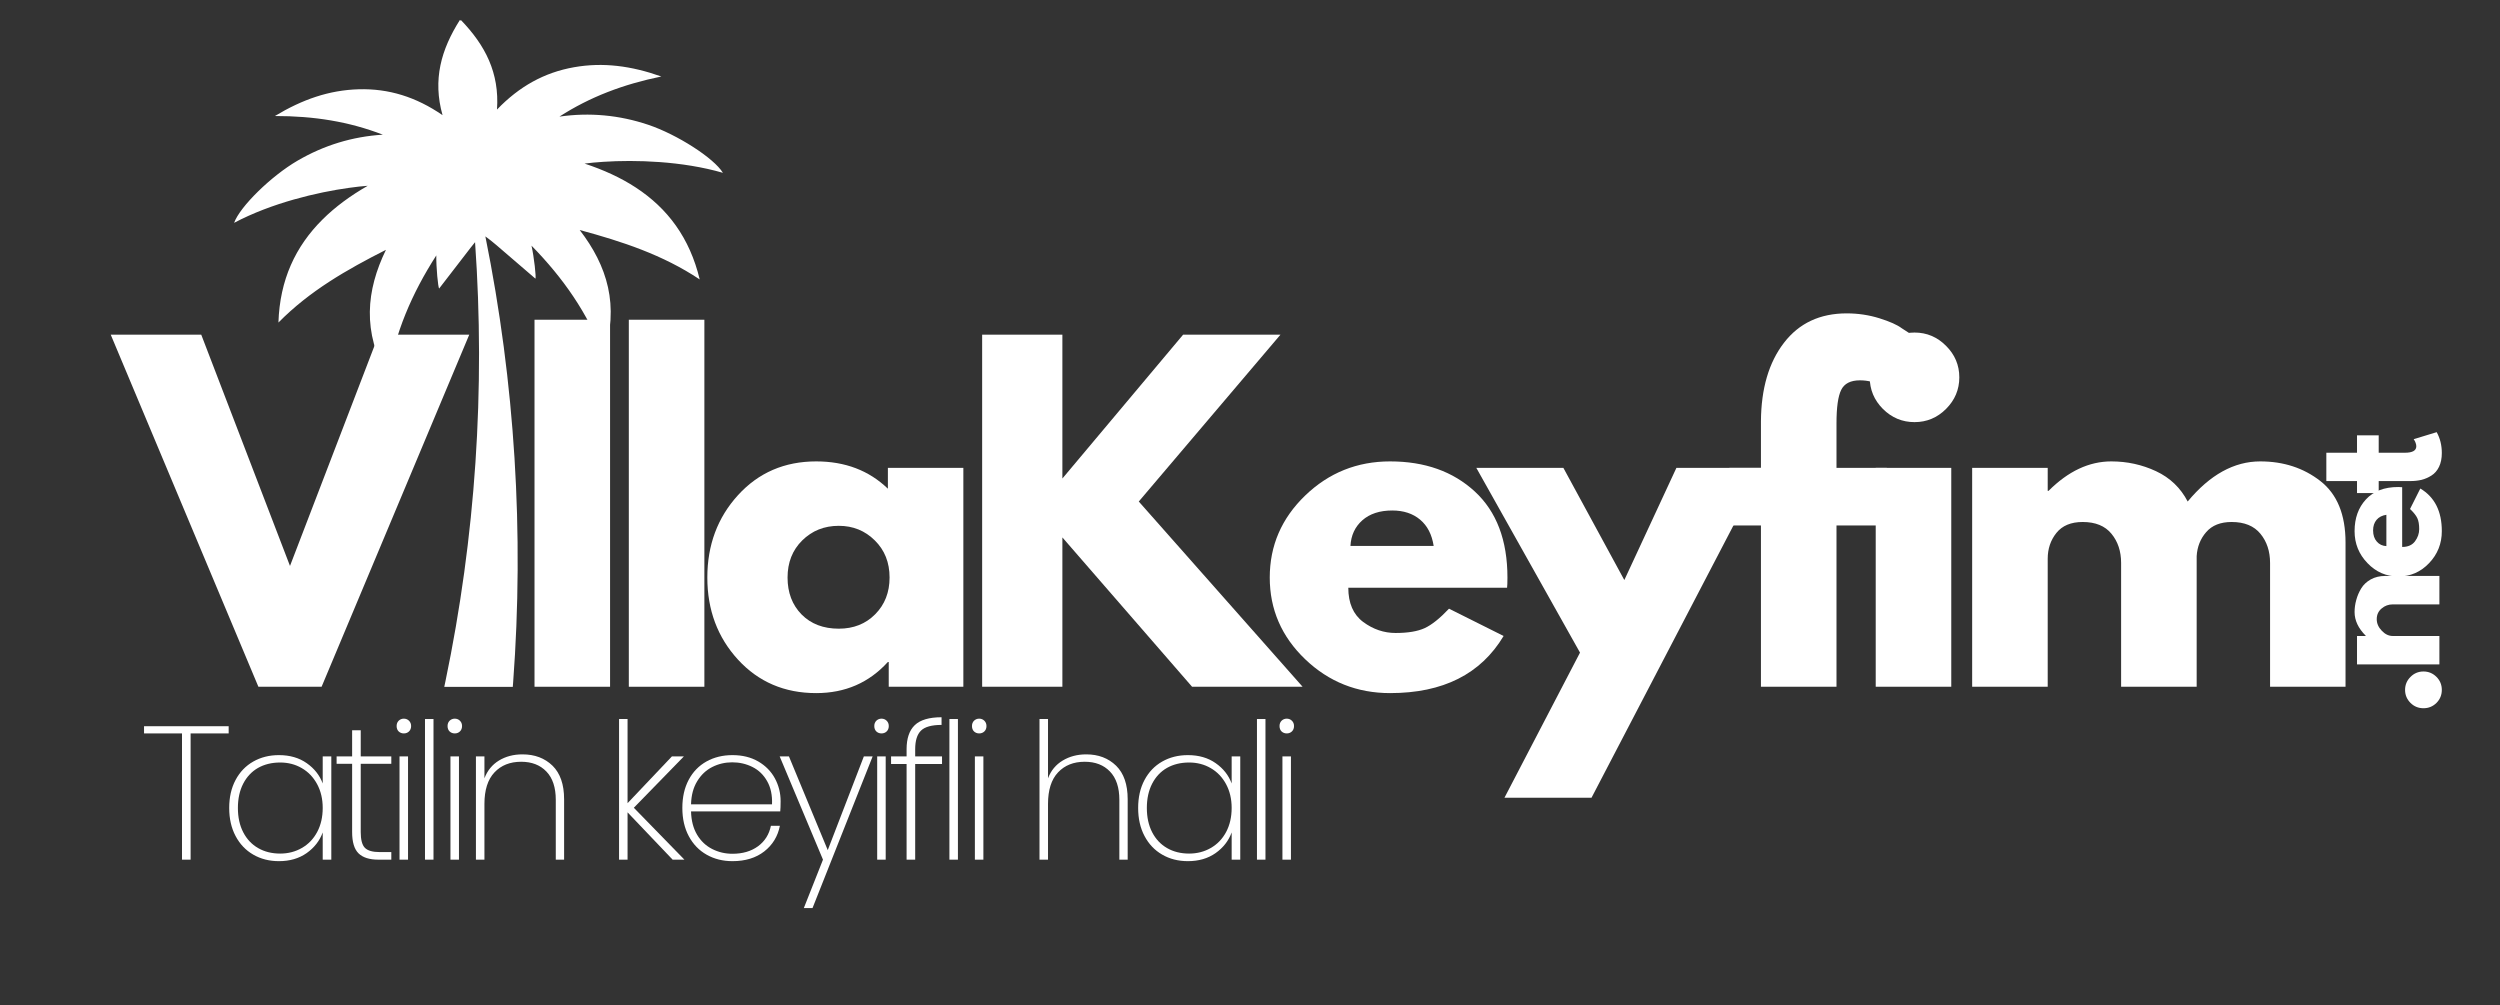
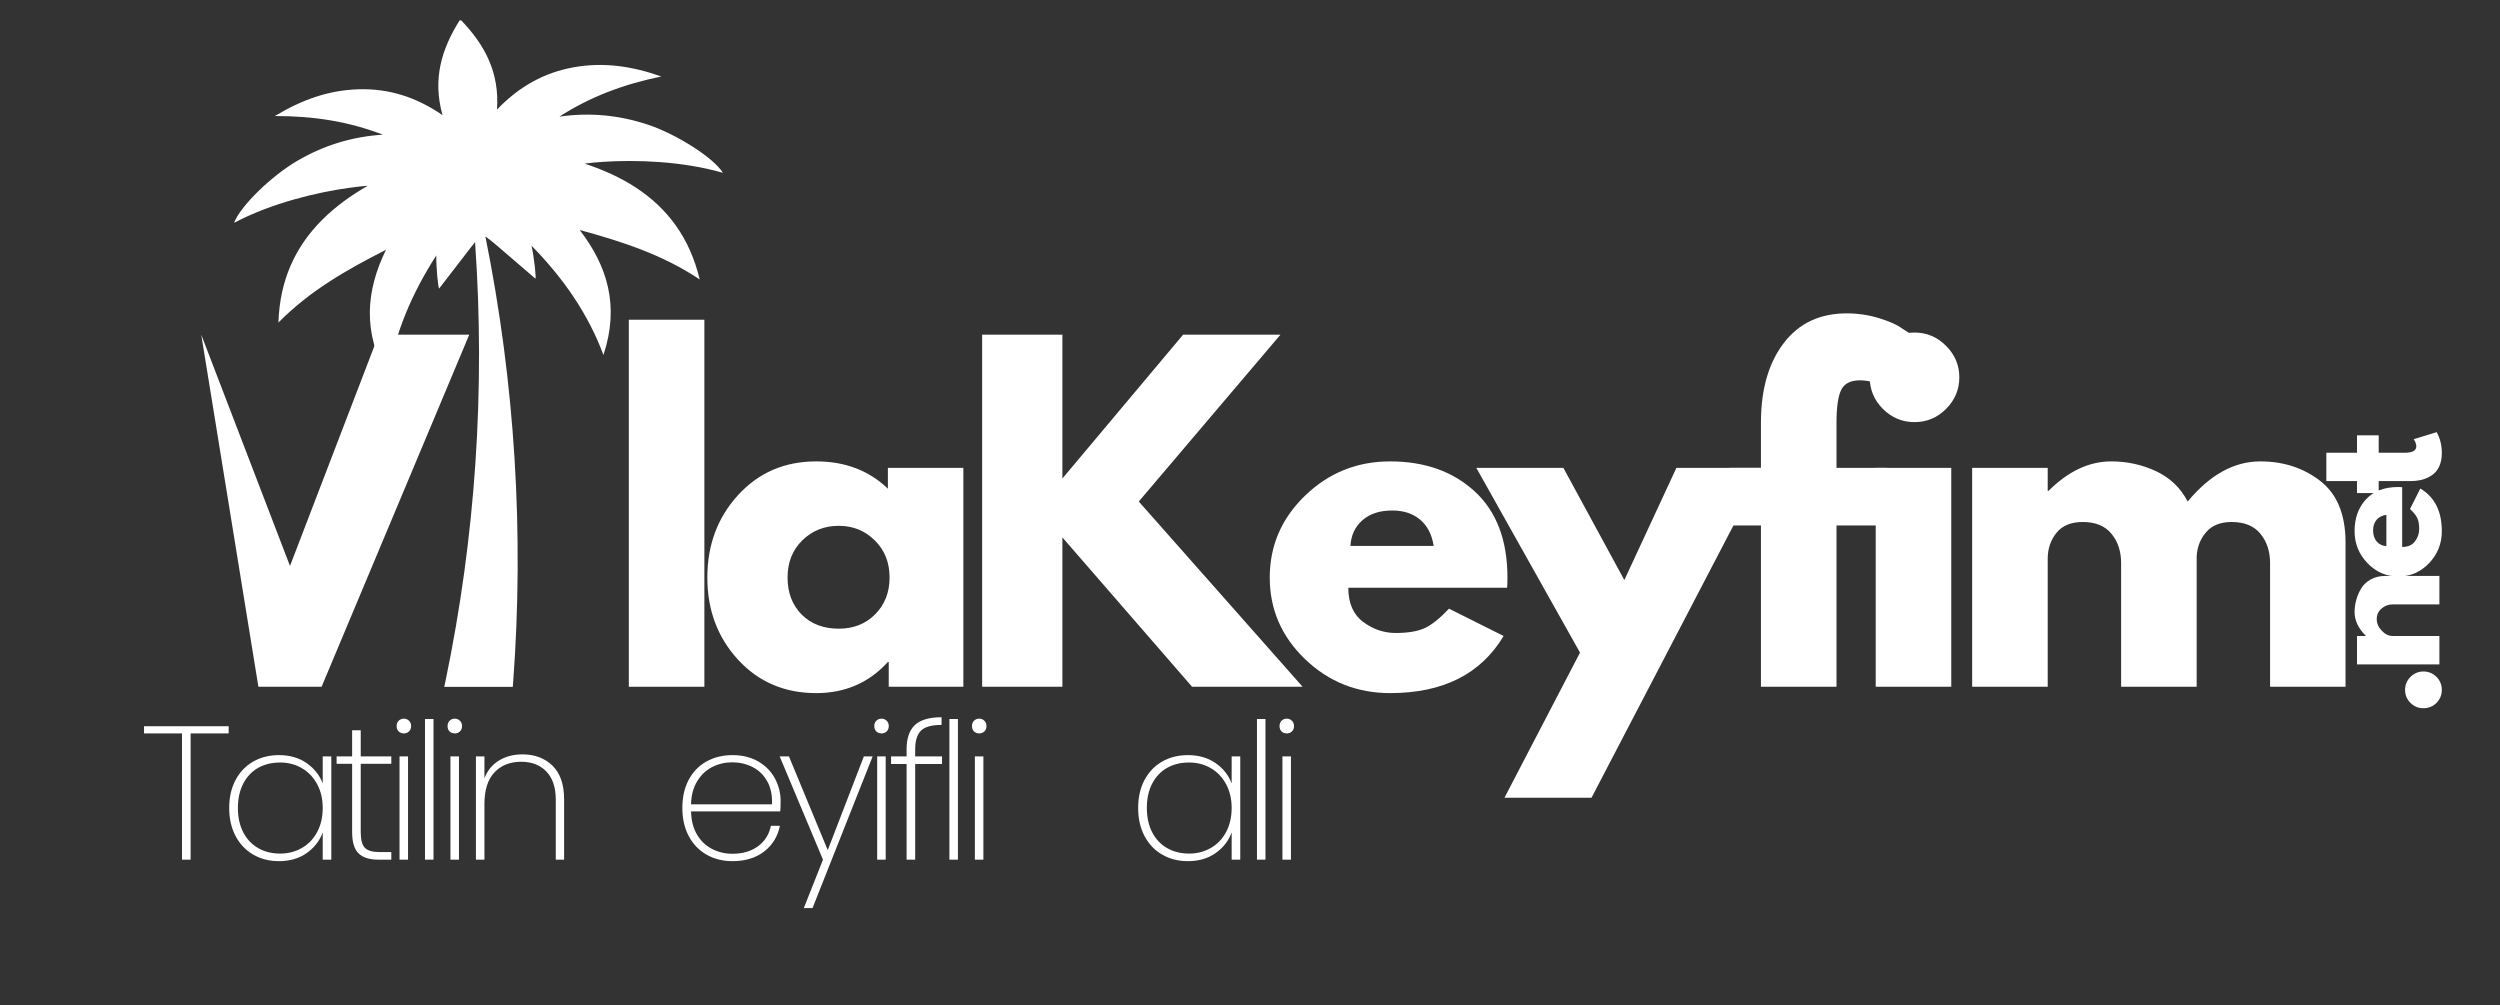
<svg xmlns="http://www.w3.org/2000/svg" width="557" zoomAndPan="magnify" viewBox="0 0 417.75 168" height="224" preserveAspectRatio="xMidYMid meet" version="1.0">
  <rect x="0" y="0" width="417.75" height="168" fill="#333333" stroke="none" />
  <defs>
    <g />
    <clipPath id="2a9e98ce54">
      <path d="M 39.109 3.328 L 120.812 3.328 L 120.812 115 L 39.109 115 Z M 39.109 3.328 " clip-rule="nonzero" />
    </clipPath>
  </defs>
  <g clip-path="url(#2a9e98ce54)">
    <path fill="#ffffff" d="M 120.801 28.879 C 119.285 26.402 113.141 22.469 108.312 20.848 C 103.484 19.23 98.555 18.762 93.48 19.484 C 98.586 16.195 104.125 14.094 110.508 12.781 C 105.465 10.996 100.758 10.375 95.898 11.238 C 90.973 12.113 86.781 14.422 83.047 18.309 C 83.48 12.164 81.07 7.543 76.996 3.328 C 76.977 3.383 76.957 3.434 76.938 3.484 C 76.902 3.441 76.875 3.391 76.84 3.348 C 73.707 8.293 72.281 13.312 73.949 19.242 C 69.508 16.188 64.938 14.777 59.938 14.918 C 55.004 15.059 50.516 16.617 45.938 19.387 C 52.457 19.379 58.309 20.316 63.973 22.504 C 58.855 22.824 54.125 24.281 49.727 26.844 C 45.324 29.406 40.105 34.504 39.117 37.238 C 45.414 33.906 53.02 32.125 58.312 31.391 C 59.484 31.223 60.543 31.113 61.449 31.043 C 58.551 32.703 56.012 34.57 53.887 36.684 C 49.383 41.16 46.75 46.754 46.527 53.898 C 51.727 48.613 57.977 45.043 64.492 41.746 C 61.207 48.496 60.488 55.488 64.832 62.996 C 65.969 55.668 68.809 49.059 72.906 42.68 C 72.875 44.613 73.199 48.109 73.387 48.207 C 75.121 45.953 76.855 43.707 78.633 41.402 C 78.875 41.086 79.125 40.773 79.383 40.469 C 81.117 65.082 79.457 89.742 74.441 113.801 L 74.238 114.773 L 85.688 114.773 L 85.746 114.023 C 87.605 89.023 86.047 63.961 81.105 39.5 C 81.742 39.961 82.355 40.449 82.953 40.961 C 85.156 42.855 87.312 44.707 89.465 46.559 C 89.629 46.43 89.238 42.938 88.816 41.055 C 88.82 41.059 88.82 41.059 88.824 41.059 C 94.125 46.473 98.242 52.371 100.836 59.312 C 103.574 51.078 101.453 44.383 96.867 38.434 C 103.918 40.34 110.758 42.574 116.922 46.695 C 115.258 39.746 111.547 34.801 106.23 31.328 C 103.723 29.688 100.855 28.379 97.68 27.336 C 98.582 27.219 99.641 27.113 100.82 27.039 C 106.152 26.691 113.965 26.895 120.801 28.879 " fill-opacity="1" fill-rule="nonzero" />
  </g>
  <g fill="#ffffff" fill-opacity="1">
    <g transform="translate(20.505, 114.756)">
      <g>
-         <path d="M 22.672 0 L -2 -58.828 L 13.125 -58.828 L 27.953 -20.188 L 42.781 -58.828 L 57.906 -58.828 L 33.234 0 Z M 22.672 0 " />
+         <path d="M 22.672 0 L 13.125 -58.828 L 27.953 -20.188 L 42.781 -58.828 L 57.906 -58.828 L 33.234 0 Z M 22.672 0 " />
      </g>
    </g>
  </g>
  <g fill="#ffffff" fill-opacity="1">
    <g transform="translate(70.989, 114.756)">
      <g />
    </g>
  </g>
  <g fill="#ffffff" fill-opacity="1">
    <g transform="translate(85.036, 114.756)">
      <g>
-         <path d="M 4.281 0 L 4.281 -61.328 L 16.906 -61.328 L 16.906 0 Z M 4.281 0 " />
-       </g>
+         </g>
    </g>
  </g>
  <g fill="#ffffff" fill-opacity="1">
    <g transform="translate(100.795, 114.756)">
      <g>
        <path d="M 4.281 0 L 4.281 -61.328 L 16.906 -61.328 L 16.906 0 Z M 4.281 0 " />
      </g>
    </g>
  </g>
  <g fill="#ffffff" fill-opacity="1">
    <g transform="translate(116.554, 114.756)">
      <g>
        <path d="M 6.766 -4.531 C 3.348 -8.258 1.641 -12.832 1.641 -18.25 C 1.641 -23.676 3.348 -28.266 6.766 -32.016 C 10.191 -35.773 14.547 -37.656 19.828 -37.656 C 24.672 -37.656 28.664 -36.133 31.812 -33.094 L 31.812 -36.578 L 44.422 -36.578 L 44.422 0 L 31.953 0 L 31.953 -4.141 L 31.812 -4.141 C 28.664 -0.672 24.672 1.062 19.828 1.062 C 14.547 1.062 10.191 -0.801 6.766 -4.531 Z M 17.5 -24.453 C 15.863 -22.836 15.047 -20.77 15.047 -18.25 C 15.047 -15.727 15.828 -13.672 17.391 -12.078 C 18.961 -10.492 21.035 -9.703 23.609 -9.703 C 26.078 -9.703 28.109 -10.508 29.703 -12.125 C 31.297 -13.738 32.094 -15.781 32.094 -18.25 C 32.094 -20.77 31.27 -22.836 29.625 -24.453 C 27.988 -26.078 25.984 -26.891 23.609 -26.891 C 21.18 -26.891 19.145 -26.078 17.5 -24.453 Z M 17.5 -24.453 " />
      </g>
    </g>
  </g>
  <g fill="#ffffff" fill-opacity="1">
    <g transform="translate(159.836, 114.756)">
      <g>
        <path d="M 57.828 0 L 39.359 0 L 17.688 -24.953 L 17.688 0 L 4.281 0 L 4.281 -58.828 L 17.688 -58.828 L 17.688 -34.797 L 37.859 -58.828 L 54.125 -58.828 L 30.453 -30.953 Z M 57.828 0 " />
      </g>
    </g>
  </g>
  <g fill="#ffffff" fill-opacity="1">
    <g transform="translate(210.535, 114.756)">
      <g>
        <path d="M 41.297 -16.547 L 14.766 -16.547 C 14.766 -13.973 15.594 -12.066 17.25 -10.828 C 18.914 -9.598 20.723 -8.984 22.672 -8.984 C 24.723 -8.984 26.344 -9.254 27.531 -9.797 C 28.719 -10.348 30.07 -11.43 31.594 -13.047 L 40.719 -8.484 C 36.914 -2.117 30.594 1.062 21.75 1.062 C 16.238 1.062 11.508 -0.82 7.562 -4.594 C 3.613 -8.375 1.641 -12.926 1.641 -18.25 C 1.641 -23.582 3.613 -28.148 7.562 -31.953 C 11.508 -35.754 16.238 -37.656 21.75 -37.656 C 27.551 -37.656 32.27 -35.977 35.906 -32.625 C 39.539 -29.27 41.359 -24.477 41.359 -18.25 C 41.359 -17.395 41.336 -16.828 41.297 -16.547 Z M 15.125 -23.531 L 29.031 -23.531 C 28.738 -25.438 27.984 -26.898 26.766 -27.922 C 25.555 -28.941 24.004 -29.453 22.109 -29.453 C 20.016 -29.453 18.348 -28.906 17.109 -27.812 C 15.879 -26.719 15.219 -25.289 15.125 -23.531 Z M 15.125 -23.531 " />
      </g>
    </g>
  </g>
  <g fill="#ffffff" fill-opacity="1">
    <g transform="translate(248.113, 114.756)">
      <g>
        <path d="M 32.016 -36.578 L 46.562 -36.578 L 17.828 18.547 L 3.281 18.547 L 15.906 -5.703 L -1.422 -36.578 L 13.125 -36.578 L 23.312 -17.828 Z M 32.016 -36.578 " />
      </g>
    </g>
  </g>
  <g fill="#ffffff" fill-opacity="1">
    <g transform="translate(287.831, 114.756)">
      <g>
        <path d="M 6.422 -36.578 L 6.422 -44.359 C 6.461 -49.828 7.742 -54.195 10.266 -57.469 C 12.785 -60.75 16.281 -62.391 20.75 -62.391 C 22.656 -62.391 24.473 -62.117 26.203 -61.578 C 27.941 -61.035 29.191 -60.477 29.953 -59.906 L 31.156 -59.125 L 26.734 -50.203 C 25.598 -50.867 24.344 -51.203 22.969 -51.203 C 21.395 -51.203 20.348 -50.664 19.828 -49.594 C 19.305 -48.531 19.047 -46.664 19.047 -44 L 19.047 -36.578 L 27.453 -36.578 L 27.453 -26.953 L 19.047 -26.953 L 19.047 0 L 6.422 0 L 6.422 -26.953 L 1.141 -26.953 L 1.141 -36.578 Z M 6.422 -36.578 " />
      </g>
    </g>
  </g>
  <g fill="#ffffff" fill-opacity="1">
    <g transform="translate(309.151, 114.756)">
      <g>
        <path d="M 5.484 -56.969 C 6.961 -58.445 8.723 -59.188 10.766 -59.188 C 12.805 -59.188 14.562 -58.445 16.031 -56.969 C 17.508 -55.5 18.25 -53.742 18.25 -51.703 C 18.25 -49.66 17.508 -47.898 16.031 -46.422 C 14.562 -44.953 12.805 -44.219 10.766 -44.219 C 8.723 -44.219 6.961 -44.953 5.484 -46.422 C 4.016 -47.898 3.281 -49.66 3.281 -51.703 C 3.281 -53.742 4.016 -55.5 5.484 -56.969 Z M 4.281 -36.578 L 4.281 0 L 16.906 0 L 16.906 -36.578 Z M 4.281 -36.578 " />
      </g>
    </g>
  </g>
  <g fill="#ffffff" fill-opacity="1">
    <g transform="translate(325.266, 114.756)">
      <g>
        <path d="M 4.281 0 L 4.281 -36.578 L 16.906 -36.578 L 16.906 -32.734 L 17.047 -32.734 C 20.328 -36.016 23.82 -37.656 27.531 -37.656 C 30.188 -37.656 32.68 -37.109 35.016 -36.016 C 37.348 -34.922 39.109 -33.234 40.297 -30.953 C 44.004 -35.422 48.047 -37.656 52.422 -37.656 C 56.316 -37.656 59.664 -36.562 62.469 -34.375 C 65.27 -32.188 66.672 -28.766 66.672 -24.109 L 66.672 0 L 54.062 0 L 54.062 -20.688 C 54.062 -22.633 53.523 -24.258 52.453 -25.562 C 51.379 -26.875 49.773 -27.531 47.641 -27.531 C 45.785 -27.531 44.367 -26.969 43.391 -25.844 C 42.422 -24.727 41.891 -23.391 41.797 -21.828 L 41.797 0 L 29.172 0 L 29.172 -20.688 C 29.172 -22.633 28.633 -24.258 27.562 -25.562 C 26.488 -26.875 24.883 -27.531 22.75 -27.531 C 20.801 -27.531 19.336 -26.922 18.359 -25.703 C 17.391 -24.492 16.906 -23.055 16.906 -21.391 L 16.906 0 Z M 4.281 0 " />
      </g>
    </g>
  </g>
  <g fill="#ffffff" fill-opacity="1">
    <g transform="translate(23.272, 143.649)">
      <g>
        <path d="M 14.938 -22.297 L 14.938 -21.094 L 8.578 -21.094 L 8.578 0 L 7.141 0 L 7.141 -21.094 L 0.797 -21.094 L 0.797 -22.297 Z M 14.938 -22.297 " />
      </g>
    </g>
  </g>
  <g fill="#ffffff" fill-opacity="1">
    <g transform="translate(36.581, 143.649)">
      <g>
        <path d="M 1.719 -8.641 C 1.719 -10.422 2.07 -11.977 2.781 -13.312 C 3.488 -14.645 4.473 -15.672 5.734 -16.391 C 6.992 -17.109 8.426 -17.469 10.031 -17.469 C 11.852 -17.469 13.398 -17.02 14.672 -16.125 C 15.941 -15.238 16.832 -14.109 17.344 -12.734 L 17.344 -17.25 L 18.781 -17.25 L 18.781 0 L 17.344 0 L 17.344 -4.547 C 16.832 -3.148 15.938 -2 14.656 -1.094 C 13.375 -0.195 11.832 0.25 10.031 0.25 C 8.426 0.25 6.992 -0.113 5.734 -0.844 C 4.473 -1.57 3.488 -2.609 2.781 -3.953 C 2.07 -5.297 1.719 -6.859 1.719 -8.641 Z M 17.344 -8.641 C 17.344 -10.141 17.031 -11.469 16.406 -12.625 C 15.781 -13.781 14.926 -14.672 13.844 -15.297 C 12.77 -15.922 11.566 -16.234 10.234 -16.234 C 8.828 -16.234 7.594 -15.93 6.531 -15.328 C 5.477 -14.723 4.656 -13.848 4.062 -12.703 C 3.469 -11.555 3.172 -10.203 3.172 -8.641 C 3.172 -7.078 3.469 -5.723 4.062 -4.578 C 4.656 -3.43 5.484 -2.551 6.547 -1.938 C 7.617 -1.32 8.848 -1.016 10.234 -1.016 C 11.566 -1.016 12.773 -1.328 13.859 -1.953 C 14.953 -2.578 15.805 -3.469 16.422 -4.625 C 17.035 -5.781 17.344 -7.117 17.344 -8.641 Z M 17.344 -8.641 " />
      </g>
    </g>
  </g>
  <g fill="#ffffff" fill-opacity="1">
    <g transform="translate(55.544, 143.649)">
      <g>
        <path d="M 4.734 -16.016 L 4.734 -4.609 C 4.734 -3.336 4.961 -2.461 5.422 -1.984 C 5.891 -1.504 6.719 -1.266 7.906 -1.266 L 9.844 -1.266 L 9.844 0 L 7.688 0 C 6.188 0 5.078 -0.352 4.359 -1.062 C 3.648 -1.77 3.297 -2.953 3.297 -4.609 L 3.297 -16.016 L 0.703 -16.016 L 0.703 -17.25 L 3.297 -17.25 L 3.297 -21.625 L 4.734 -21.625 L 4.734 -17.25 L 9.844 -17.25 L 9.844 -16.016 Z M 4.734 -16.016 " />
      </g>
    </g>
  </g>
  <g fill="#ffffff" fill-opacity="1">
    <g transform="translate(64.151, 143.649)">
      <g>
        <path d="M 3.328 -21.094 C 2.992 -21.094 2.707 -21.203 2.469 -21.422 C 2.238 -21.648 2.125 -21.953 2.125 -22.328 C 2.125 -22.691 2.238 -22.988 2.469 -23.219 C 2.707 -23.445 2.992 -23.562 3.328 -23.562 C 3.672 -23.562 3.957 -23.445 4.188 -23.219 C 4.426 -22.988 4.547 -22.691 4.547 -22.328 C 4.547 -21.953 4.426 -21.648 4.188 -21.422 C 3.957 -21.203 3.672 -21.094 3.328 -21.094 Z M 4.031 -17.25 L 4.031 0 L 2.609 0 L 2.609 -17.25 Z M 4.031 -17.25 " />
      </g>
    </g>
  </g>
  <g fill="#ffffff" fill-opacity="1">
    <g transform="translate(68.407, 143.649)">
      <g>
        <path d="M 4.031 -23.5 L 4.031 0 L 2.609 0 L 2.609 -23.5 Z M 4.031 -23.5 " />
      </g>
    </g>
  </g>
  <g fill="#ffffff" fill-opacity="1">
    <g transform="translate(72.662, 143.649)">
      <g>
        <path d="M 3.328 -21.094 C 2.992 -21.094 2.707 -21.203 2.469 -21.422 C 2.238 -21.648 2.125 -21.953 2.125 -22.328 C 2.125 -22.691 2.238 -22.988 2.469 -23.219 C 2.707 -23.445 2.992 -23.562 3.328 -23.562 C 3.672 -23.562 3.957 -23.445 4.188 -23.219 C 4.426 -22.988 4.547 -22.691 4.547 -22.328 C 4.547 -21.953 4.426 -21.648 4.188 -21.422 C 3.957 -21.203 3.672 -21.094 3.328 -21.094 Z M 4.031 -17.25 L 4.031 0 L 2.609 0 L 2.609 -17.25 Z M 4.031 -17.25 " />
      </g>
    </g>
  </g>
  <g fill="#ffffff" fill-opacity="1">
    <g transform="translate(76.918, 143.649)">
      <g>
        <path d="M 10.391 -17.594 C 12.441 -17.594 14.113 -16.961 15.406 -15.703 C 16.695 -14.441 17.344 -12.57 17.344 -10.094 L 17.344 0 L 15.953 0 L 15.953 -10 C 15.953 -12.062 15.43 -13.633 14.391 -14.719 C 13.348 -15.812 11.941 -16.359 10.172 -16.359 C 8.305 -16.359 6.816 -15.766 5.703 -14.578 C 4.586 -13.391 4.031 -11.633 4.031 -9.312 L 4.031 0 L 2.609 0 L 2.609 -17.25 L 4.031 -17.25 L 4.031 -13.594 C 4.52 -14.883 5.328 -15.875 6.453 -16.562 C 7.586 -17.25 8.898 -17.594 10.391 -17.594 Z M 10.391 -17.594 " />
      </g>
    </g>
  </g>
  <g fill="#ffffff" fill-opacity="1">
    <g transform="translate(94.292, 143.649)">
      <g />
    </g>
  </g>
  <g fill="#ffffff" fill-opacity="1">
    <g transform="translate(100.835, 143.649)">
      <g>
-         <path d="M 11.562 0 L 4.031 -7.906 L 4.031 0 L 2.609 0 L 2.609 -23.5 L 4.031 -23.5 L 4.031 -9.438 L 11.438 -17.25 L 13.438 -17.25 L 5.078 -8.672 L 13.531 0 Z M 11.562 0 " />
-       </g>
+         </g>
    </g>
  </g>
  <g fill="#ffffff" fill-opacity="1">
    <g transform="translate(112.301, 143.649)">
      <g>
        <path d="M 18.141 -9.781 C 18.141 -9.02 18.117 -8.445 18.078 -8.062 L 3.172 -8.062 C 3.211 -6.52 3.551 -5.219 4.188 -4.156 C 4.82 -3.102 5.66 -2.312 6.703 -1.781 C 7.742 -1.25 8.875 -0.984 10.094 -0.984 C 11.789 -0.984 13.211 -1.398 14.359 -2.234 C 15.504 -3.078 16.223 -4.219 16.516 -5.656 L 18.016 -5.656 C 17.672 -3.895 16.801 -2.469 15.406 -1.375 C 14.008 -0.289 12.238 0.25 10.094 0.25 C 8.488 0.25 7.051 -0.109 5.781 -0.828 C 4.508 -1.547 3.516 -2.578 2.797 -3.922 C 2.078 -5.266 1.719 -6.836 1.719 -8.641 C 1.719 -10.441 2.07 -12.008 2.781 -13.344 C 3.488 -14.676 4.477 -15.695 5.75 -16.406 C 7.02 -17.113 8.469 -17.469 10.094 -17.469 C 11.75 -17.469 13.188 -17.113 14.406 -16.406 C 15.625 -15.695 16.551 -14.754 17.188 -13.578 C 17.82 -12.398 18.141 -11.133 18.141 -9.781 Z M 16.703 -9.25 C 16.766 -10.77 16.492 -12.055 15.891 -13.109 C 15.297 -14.172 14.477 -14.961 13.438 -15.484 C 12.395 -16.004 11.27 -16.266 10.062 -16.266 C 8.863 -16.266 7.75 -16.004 6.719 -15.484 C 5.688 -14.961 4.848 -14.172 4.203 -13.109 C 3.555 -12.055 3.211 -10.77 3.172 -9.25 Z M 16.703 -9.25 " />
      </g>
    </g>
  </g>
  <g fill="#ffffff" fill-opacity="1">
    <g transform="translate(129.739, 143.649)">
      <g>
        <path d="M 16.078 -17.25 L 6.031 8.094 L 4.578 8.094 L 7.781 0 L 0.547 -17.25 L 2.094 -17.25 L 8.578 -1.594 L 14.609 -17.25 Z M 16.078 -17.25 " />
      </g>
    </g>
  </g>
  <g fill="#ffffff" fill-opacity="1">
    <g transform="translate(143.969, 143.649)">
      <g>
        <path d="M 3.328 -21.094 C 2.992 -21.094 2.707 -21.203 2.469 -21.422 C 2.238 -21.648 2.125 -21.953 2.125 -22.328 C 2.125 -22.691 2.238 -22.988 2.469 -23.219 C 2.707 -23.445 2.992 -23.562 3.328 -23.562 C 3.672 -23.562 3.957 -23.445 4.188 -23.219 C 4.426 -22.988 4.547 -22.691 4.547 -22.328 C 4.547 -21.953 4.426 -21.648 4.188 -21.422 C 3.957 -21.203 3.672 -21.094 3.328 -21.094 Z M 4.031 -17.25 L 4.031 0 L 2.609 0 L 2.609 -17.25 Z M 4.031 -17.25 " />
      </g>
    </g>
  </g>
  <g fill="#ffffff" fill-opacity="1">
    <g transform="translate(148.225, 143.649)">
      <g>
        <path d="M 9.188 -15.984 L 4.703 -15.984 L 4.703 0 L 3.266 0 L 3.266 -15.984 L 0.672 -15.984 L 0.672 -17.25 L 3.266 -17.25 L 3.266 -18.453 C 3.266 -20.254 3.719 -21.594 4.625 -22.469 C 5.539 -23.352 7.035 -23.797 9.109 -23.797 L 9.109 -22.516 C 7.461 -22.516 6.316 -22.195 5.672 -21.562 C 5.023 -20.926 4.703 -19.891 4.703 -18.453 L 4.703 -17.25 L 9.188 -17.25 Z M 9.188 -15.984 " />
      </g>
    </g>
  </g>
  <g fill="#ffffff" fill-opacity="1">
    <g transform="translate(156.038, 143.649)">
      <g>
        <path d="M 4.031 -23.5 L 4.031 0 L 2.609 0 L 2.609 -23.5 Z M 4.031 -23.5 " />
      </g>
    </g>
  </g>
  <g fill="#ffffff" fill-opacity="1">
    <g transform="translate(160.293, 143.649)">
      <g>
        <path d="M 3.328 -21.094 C 2.992 -21.094 2.707 -21.203 2.469 -21.422 C 2.238 -21.648 2.125 -21.953 2.125 -22.328 C 2.125 -22.691 2.238 -22.988 2.469 -23.219 C 2.707 -23.445 2.992 -23.562 3.328 -23.562 C 3.672 -23.562 3.957 -23.445 4.188 -23.219 C 4.426 -22.988 4.547 -22.691 4.547 -22.328 C 4.547 -21.953 4.426 -21.648 4.188 -21.422 C 3.957 -21.203 3.672 -21.094 3.328 -21.094 Z M 4.031 -17.25 L 4.031 0 L 2.609 0 L 2.609 -17.25 Z M 4.031 -17.25 " />
      </g>
    </g>
  </g>
  <g fill="#ffffff" fill-opacity="1">
    <g transform="translate(164.549, 143.649)">
      <g />
    </g>
  </g>
  <g fill="#ffffff" fill-opacity="1">
    <g transform="translate(171.091, 143.649)">
      <g>
-         <path d="M 10.422 -17.594 C 12.453 -17.594 14.113 -16.961 15.406 -15.703 C 16.695 -14.441 17.344 -12.57 17.344 -10.094 L 17.344 0 L 15.953 0 L 15.953 -10 C 15.953 -12.062 15.43 -13.633 14.391 -14.719 C 13.348 -15.812 11.941 -16.359 10.172 -16.359 C 8.305 -16.359 6.816 -15.766 5.703 -14.578 C 4.586 -13.391 4.031 -11.633 4.031 -9.312 L 4.031 0 L 2.609 0 L 2.609 -23.5 L 4.031 -23.5 L 4.031 -13.594 C 4.52 -14.883 5.336 -15.875 6.484 -16.562 C 7.629 -17.25 8.941 -17.594 10.422 -17.594 Z M 10.422 -17.594 " />
-       </g>
+         </g>
    </g>
  </g>
  <g fill="#ffffff" fill-opacity="1">
    <g transform="translate(188.466, 143.649)">
      <g>
        <path d="M 1.719 -8.641 C 1.719 -10.422 2.07 -11.977 2.781 -13.312 C 3.488 -14.645 4.473 -15.672 5.734 -16.391 C 6.992 -17.109 8.426 -17.469 10.031 -17.469 C 11.852 -17.469 13.398 -17.02 14.672 -16.125 C 15.941 -15.238 16.832 -14.109 17.344 -12.734 L 17.344 -17.25 L 18.781 -17.25 L 18.781 0 L 17.344 0 L 17.344 -4.547 C 16.832 -3.148 15.938 -2 14.656 -1.094 C 13.375 -0.195 11.832 0.25 10.031 0.25 C 8.426 0.25 6.992 -0.113 5.734 -0.844 C 4.473 -1.57 3.488 -2.609 2.781 -3.953 C 2.07 -5.297 1.719 -6.859 1.719 -8.641 Z M 17.344 -8.641 C 17.344 -10.141 17.031 -11.469 16.406 -12.625 C 15.781 -13.781 14.926 -14.672 13.844 -15.297 C 12.77 -15.922 11.566 -16.234 10.234 -16.234 C 8.828 -16.234 7.594 -15.93 6.531 -15.328 C 5.477 -14.723 4.656 -13.848 4.062 -12.703 C 3.469 -11.555 3.172 -10.203 3.172 -8.641 C 3.172 -7.078 3.469 -5.723 4.062 -4.578 C 4.656 -3.43 5.484 -2.551 6.547 -1.938 C 7.617 -1.32 8.848 -1.016 10.234 -1.016 C 11.566 -1.016 12.773 -1.328 13.859 -1.953 C 14.953 -2.578 15.805 -3.469 16.422 -4.625 C 17.035 -5.781 17.344 -7.117 17.344 -8.641 Z M 17.344 -8.641 " />
      </g>
    </g>
  </g>
  <g fill="#ffffff" fill-opacity="1">
    <g transform="translate(207.429, 143.649)">
      <g>
        <path d="M 4.031 -23.5 L 4.031 0 L 2.609 0 L 2.609 -23.5 Z M 4.031 -23.5 " />
      </g>
    </g>
  </g>
  <g fill="#ffffff" fill-opacity="1">
    <g transform="translate(211.685, 143.649)">
      <g>
        <path d="M 3.328 -21.094 C 2.992 -21.094 2.707 -21.203 2.469 -21.422 C 2.238 -21.648 2.125 -21.953 2.125 -22.328 C 2.125 -22.691 2.238 -22.988 2.469 -23.219 C 2.707 -23.445 2.992 -23.562 3.328 -23.562 C 3.672 -23.562 3.957 -23.445 4.188 -23.219 C 4.426 -22.988 4.547 -22.691 4.547 -22.328 C 4.547 -21.953 4.426 -21.648 4.188 -21.422 C 3.957 -21.203 3.672 -21.094 3.328 -21.094 Z M 4.031 -17.25 L 4.031 0 L 2.609 0 L 2.609 -17.25 Z M 4.031 -17.25 " />
      </g>
    </g>
  </g>
  <g fill="#ffffff" fill-opacity="1">
    <g transform="translate(407.622, 119.955)">
      <g>
        <path d="M -5.734 -4.672 C -5.734 -5.523 -5.43 -6.25 -4.828 -6.844 C -4.234 -7.445 -3.508 -7.75 -2.656 -7.75 C -1.812 -7.75 -1.086 -7.445 -0.484 -6.844 C 0.109 -6.25 0.406 -5.523 0.406 -4.672 C 0.406 -3.828 0.109 -3.102 -0.484 -2.5 C -1.086 -1.906 -1.812 -1.609 -2.656 -1.609 C -3.508 -1.609 -4.234 -1.906 -4.828 -2.5 C -5.43 -3.102 -5.734 -3.828 -5.734 -4.672 Z M -5.734 -4.672 " />
      </g>
    </g>
  </g>
  <g fill="#ffffff" fill-opacity="1">
    <g transform="translate(407.622, 112.633)">
      <g>
        <path d="M 0 -1.609 L -13.766 -1.609 L -13.766 -6.359 L -12.312 -6.359 L -12.312 -6.406 C -13.551 -7.645 -14.172 -8.961 -14.172 -10.359 C -14.172 -11.035 -14.078 -11.707 -13.891 -12.375 C -13.711 -13.051 -13.438 -13.695 -13.062 -14.312 C -12.688 -14.926 -12.156 -15.426 -11.469 -15.812 C -10.781 -16.195 -9.977 -16.391 -9.062 -16.391 L 0 -16.391 L 0 -11.641 L -7.781 -11.641 C -8.5 -11.641 -9.125 -11.41 -9.656 -10.953 C -10.195 -10.504 -10.469 -9.91 -10.469 -9.172 C -10.469 -8.461 -10.188 -7.816 -9.625 -7.234 C -9.07 -6.648 -8.457 -6.359 -7.781 -6.359 L 0 -6.359 Z M 0 -1.609 " />
      </g>
    </g>
  </g>
  <g fill="#ffffff" fill-opacity="1">
    <g transform="translate(407.622, 96.943)">
      <g>
        <path d="M -6.219 -15.531 L -6.219 -5.547 C -5.258 -5.547 -4.547 -5.859 -4.078 -6.484 C -3.609 -7.117 -3.375 -7.801 -3.375 -8.531 C -3.375 -9.301 -3.477 -9.91 -3.688 -10.359 C -3.895 -10.805 -4.301 -11.316 -4.906 -11.891 L -3.188 -15.312 C -0.789 -13.883 0.406 -11.508 0.406 -8.188 C 0.406 -6.113 -0.301 -4.332 -1.719 -2.844 C -3.145 -1.352 -4.859 -0.609 -6.859 -0.609 C -8.867 -0.609 -10.586 -1.352 -12.016 -2.844 C -13.453 -4.332 -14.172 -6.113 -14.172 -8.188 C -14.172 -10.363 -13.535 -12.133 -12.266 -13.5 C -11.004 -14.875 -9.207 -15.562 -6.875 -15.562 C -6.551 -15.562 -6.332 -15.551 -6.219 -15.531 Z M -8.859 -5.688 L -8.859 -10.922 C -9.566 -10.816 -10.113 -10.535 -10.5 -10.078 C -10.883 -9.617 -11.078 -9.031 -11.078 -8.312 C -11.078 -7.531 -10.867 -6.906 -10.453 -6.438 C -10.047 -5.969 -9.516 -5.719 -8.859 -5.688 Z M -8.859 -5.688 " />
      </g>
    </g>
  </g>
  <g fill="#ffffff" fill-opacity="1">
    <g transform="translate(407.622, 82.808)">
      <g>
        <path d="M -13.766 -2.422 L -18.891 -2.422 L -18.891 -7.156 L -13.766 -7.156 L -13.766 -10.062 L -10.141 -10.062 L -10.141 -7.156 L -5.766 -7.156 C -4.492 -7.156 -3.859 -7.516 -3.859 -8.234 C -3.859 -8.41 -3.895 -8.598 -3.969 -8.797 C -4.039 -8.992 -4.113 -9.145 -4.188 -9.25 L -4.297 -9.422 L -0.453 -10.594 C 0.117 -9.57 0.406 -8.41 0.406 -7.109 C 0.406 -6.211 0.25 -5.441 -0.062 -4.797 C -0.375 -4.16 -0.797 -3.676 -1.328 -3.344 C -1.859 -3.008 -2.41 -2.77 -2.984 -2.625 C -3.566 -2.488 -4.191 -2.422 -4.859 -2.422 L -10.141 -2.422 L -10.141 -0.422 L -13.766 -0.422 Z M -13.766 -2.422 " />
      </g>
    </g>
  </g>
</svg>